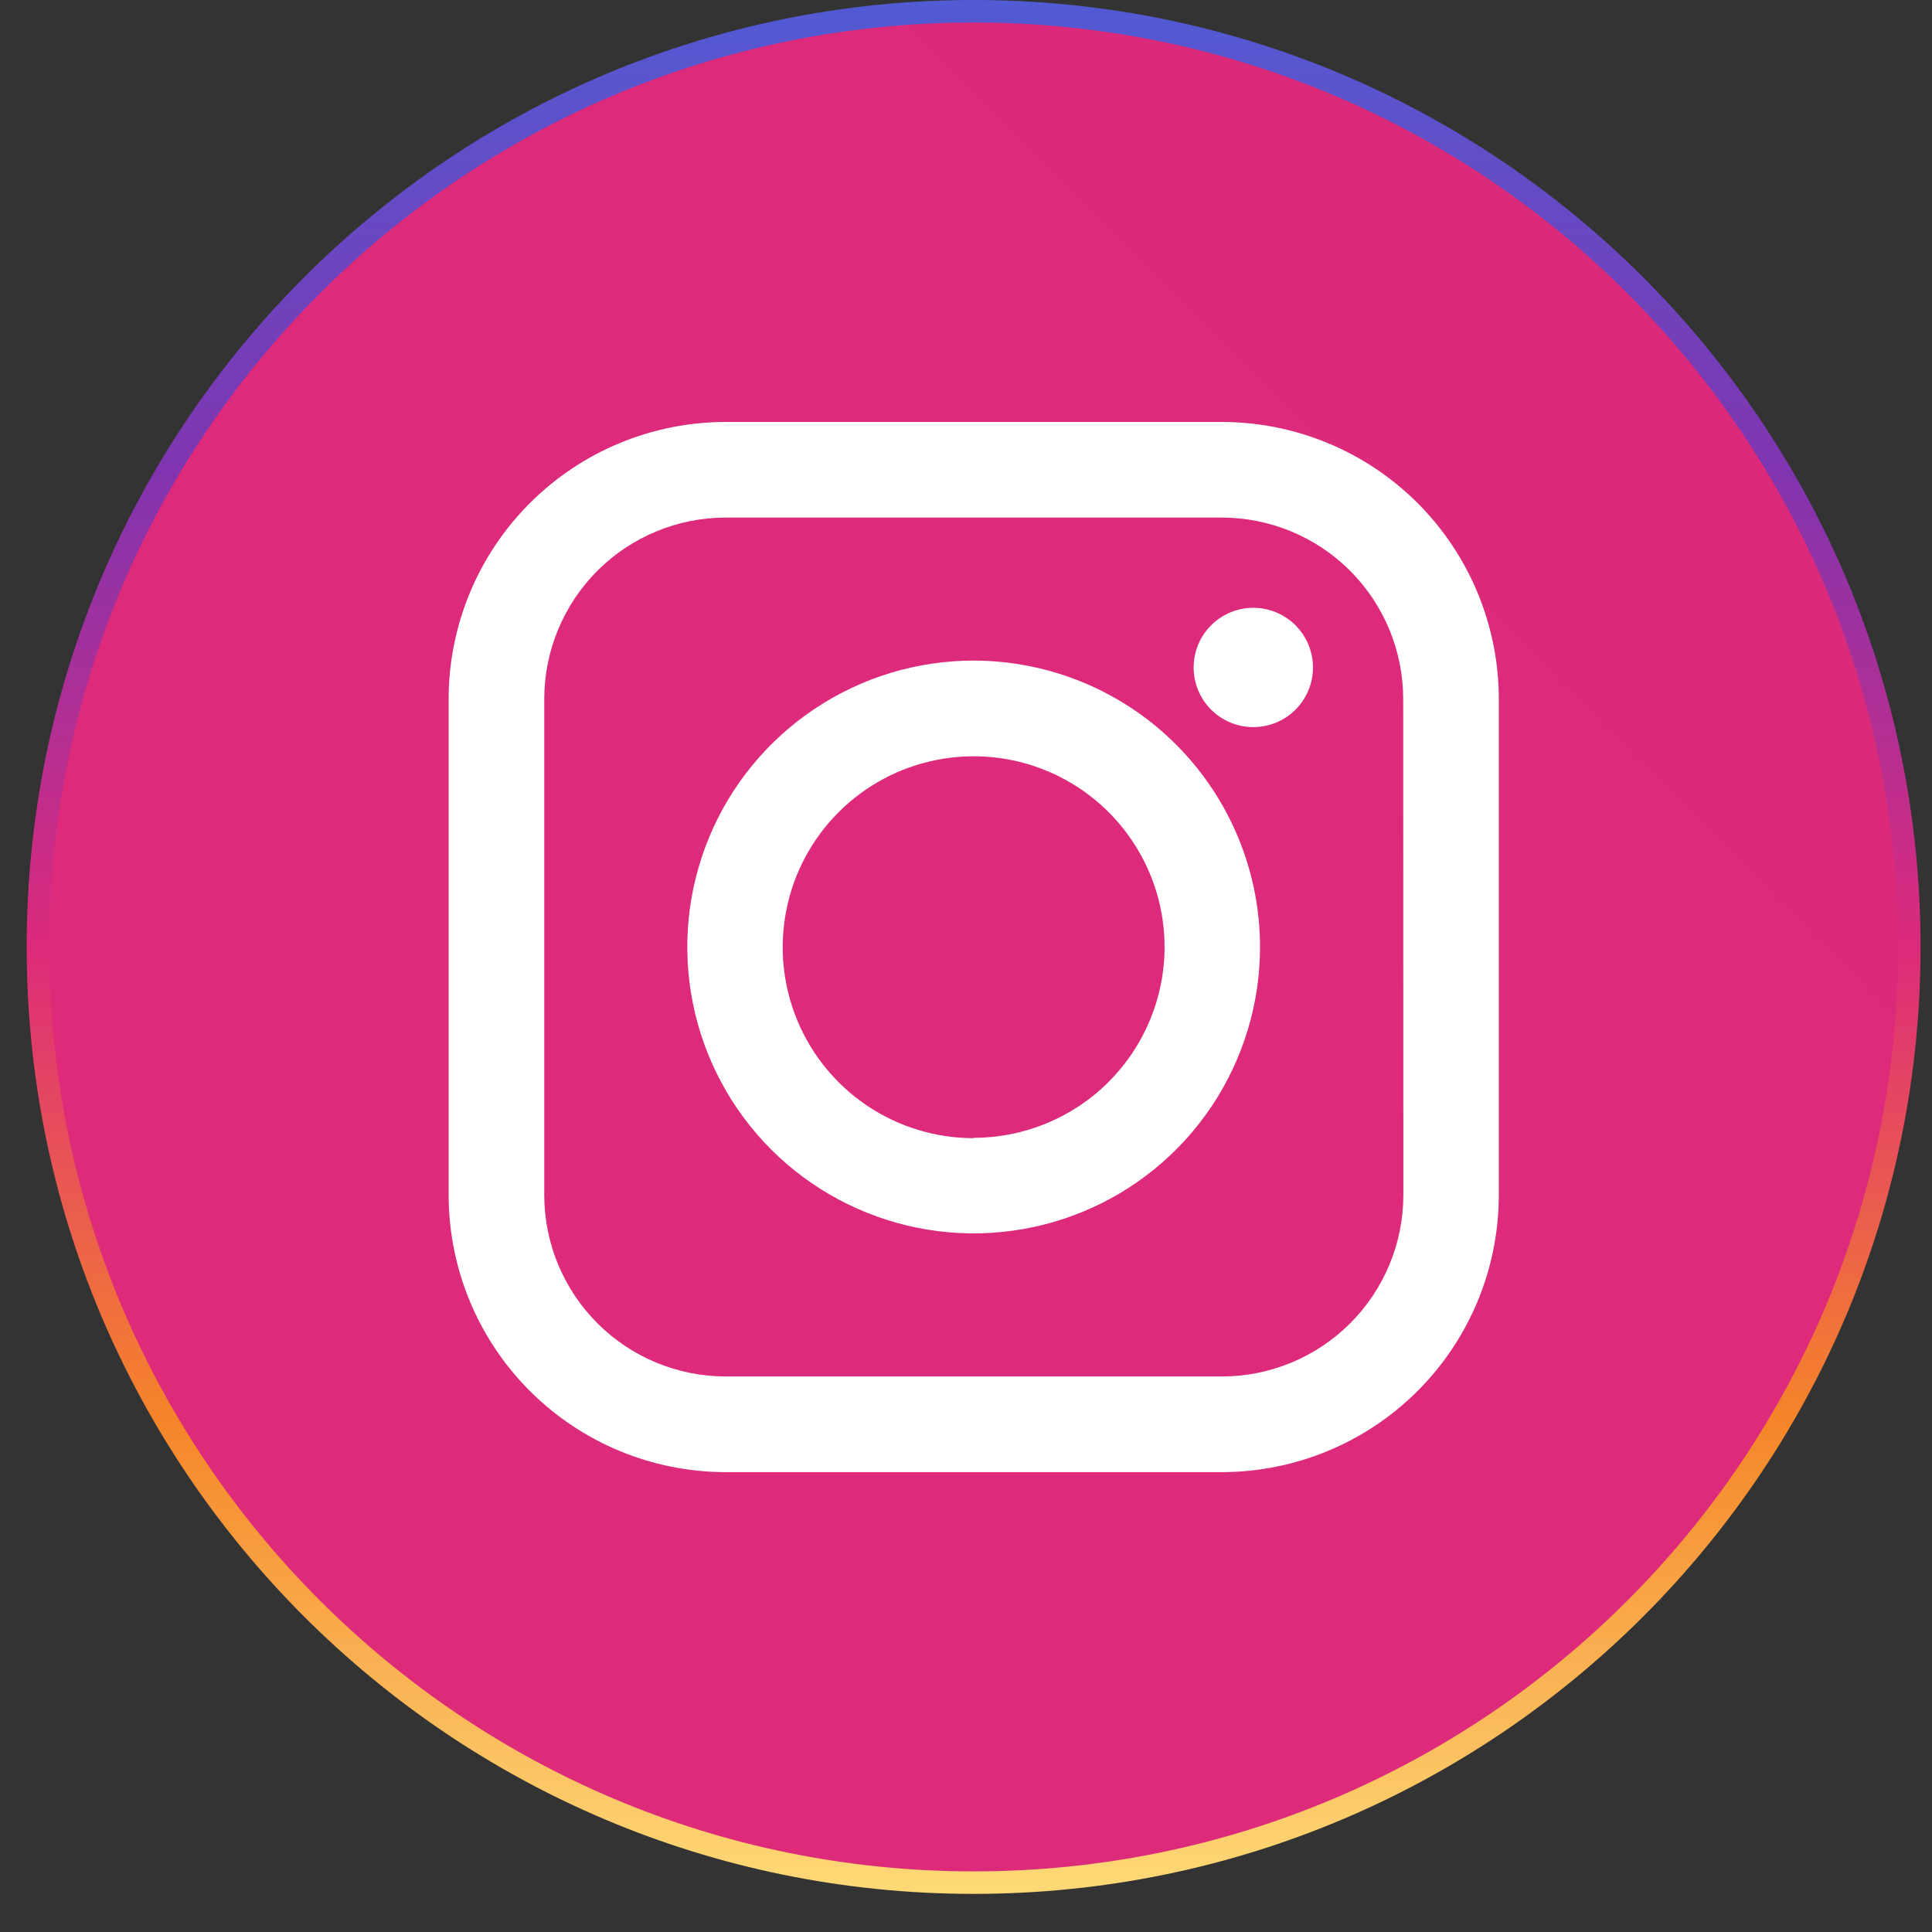
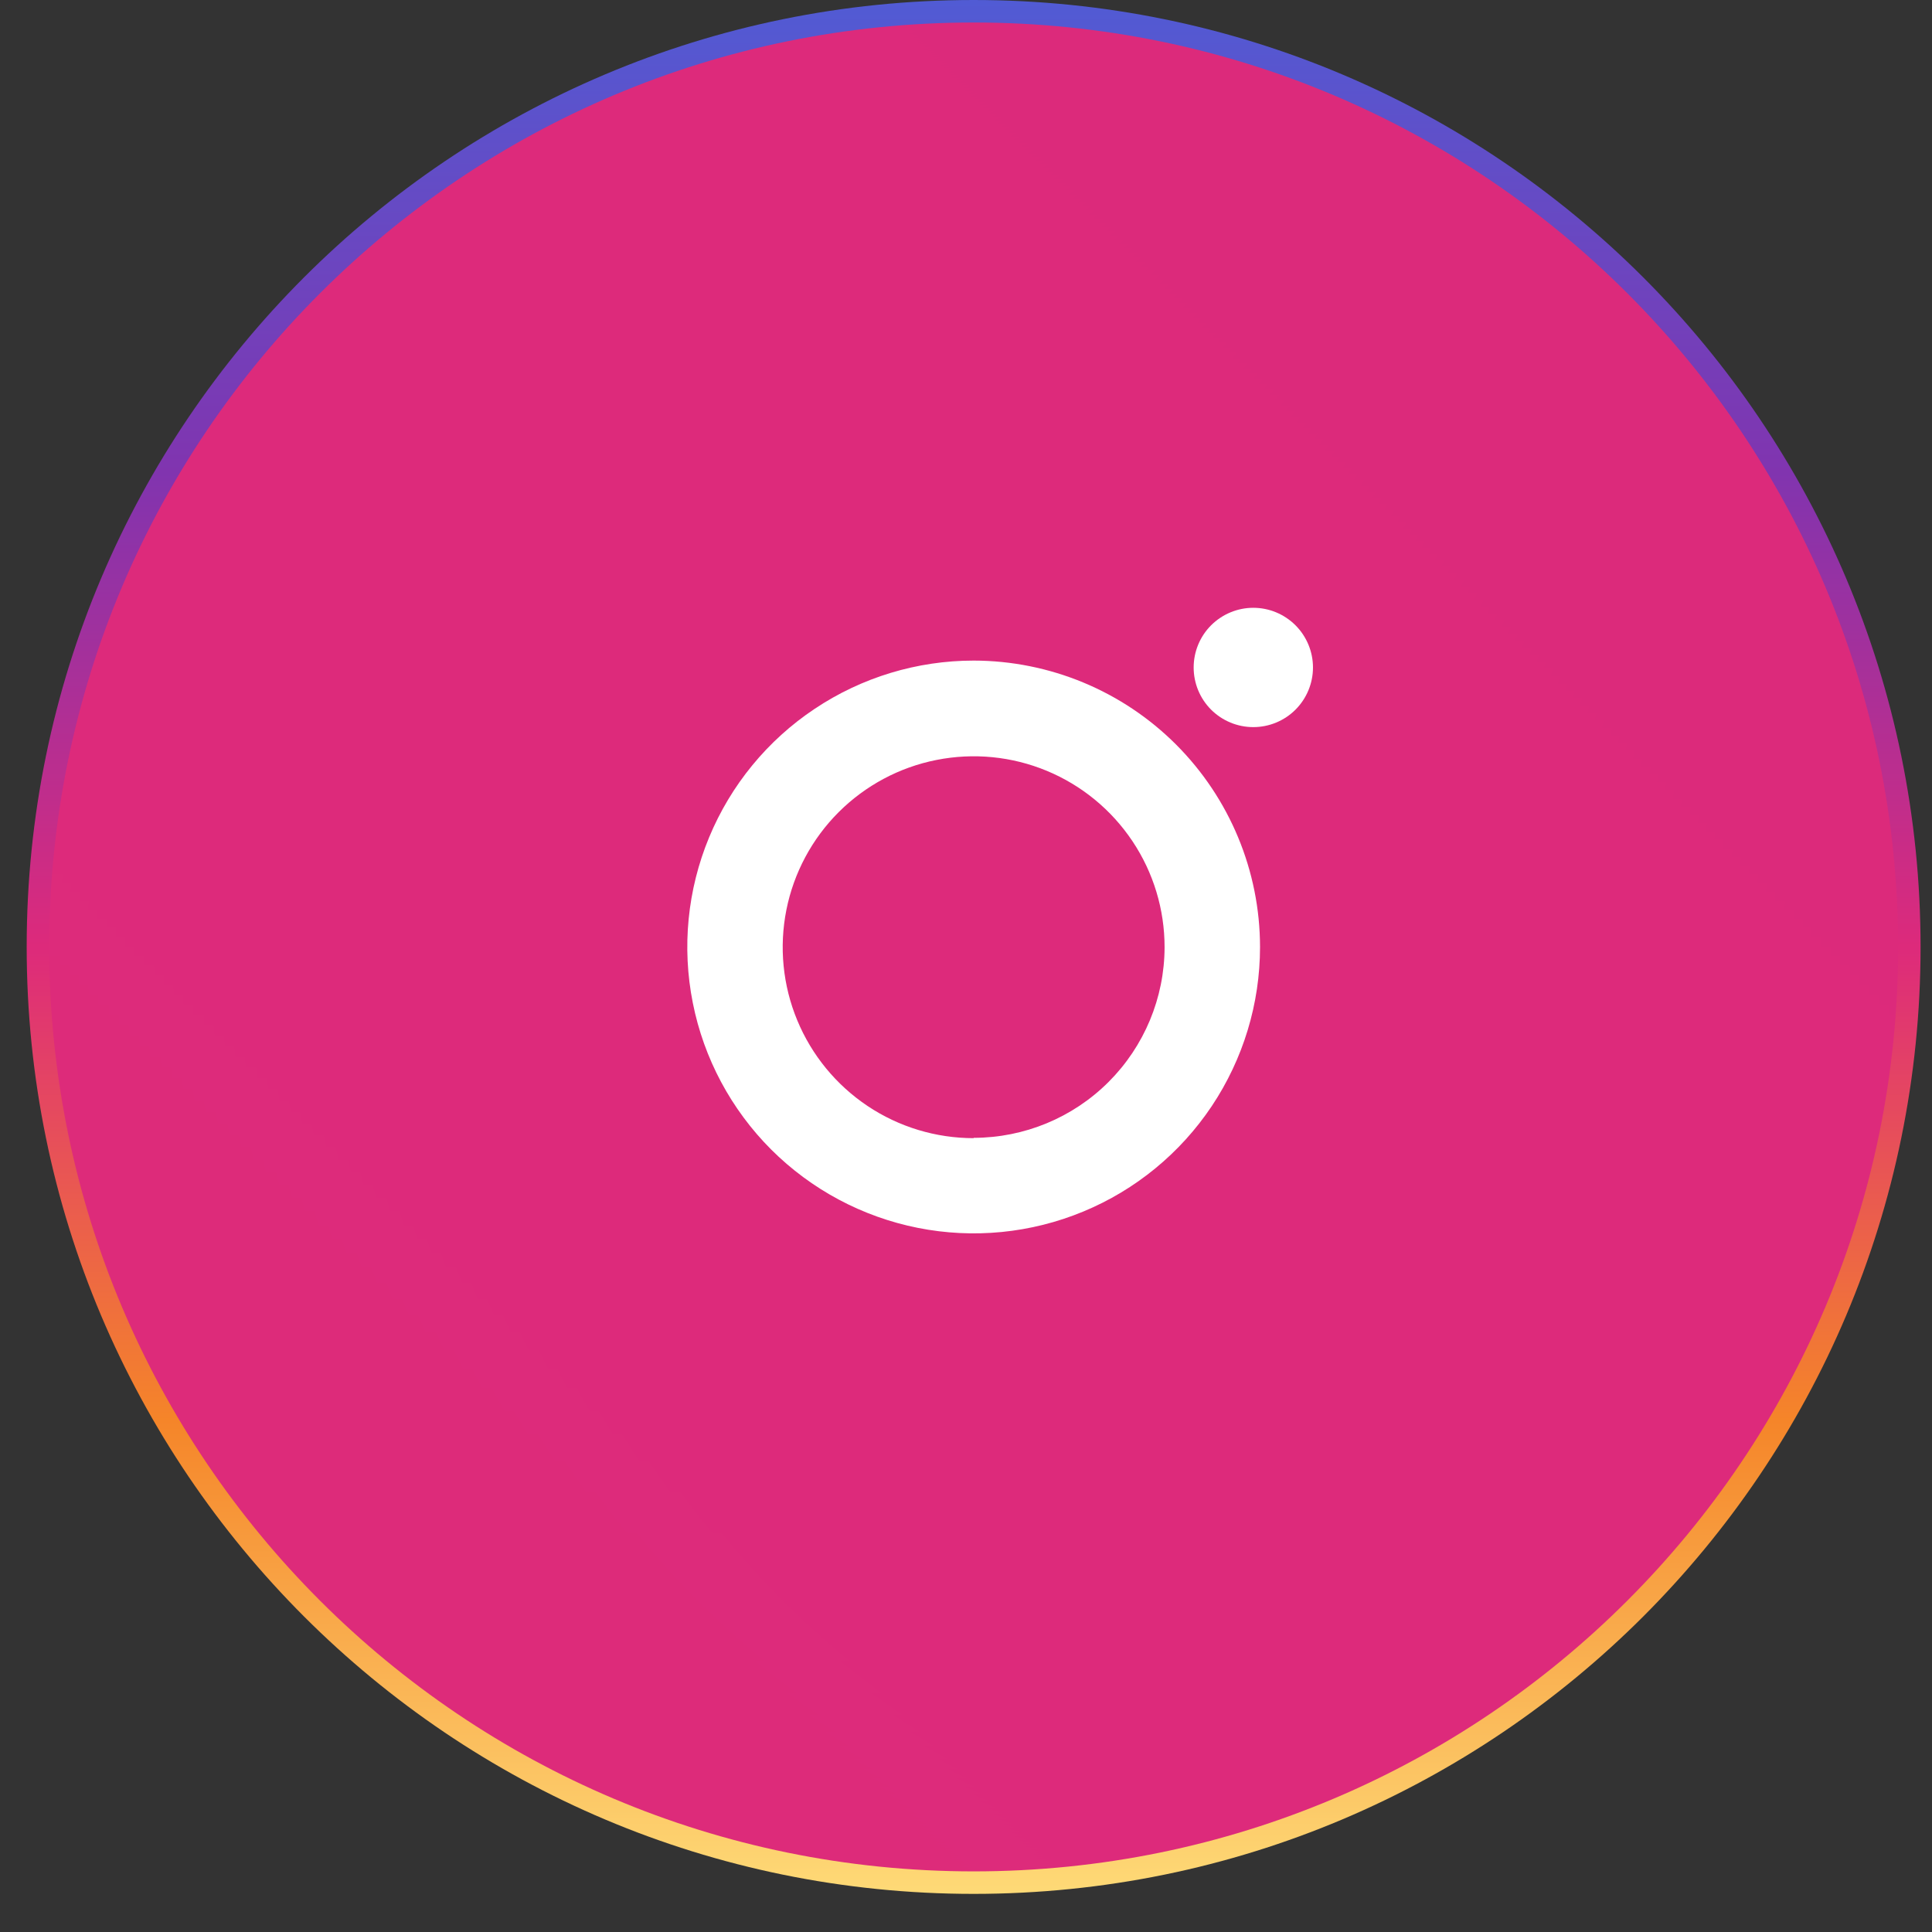
<svg xmlns="http://www.w3.org/2000/svg" width="37" height="37" viewBox="0 0 37 37" fill="none">
  <rect x="0" y="0" width="37" height="37" fill="#333333" stroke="none" />
  <path d="M36.781 18.135C36.781 8.119 28.662 0 18.646 0C8.631 0 0.511 8.119 0.511 18.135C0.511 28.15 8.631 36.27 18.646 36.27C28.662 36.27 36.781 28.15 36.781 18.135Z" fill="url(#paint0_linear_1_382)" />
  <path d="M36.351 18.135C36.351 8.358 28.425 0.431 18.647 0.431C8.87 0.431 0.943 8.358 0.943 18.135C0.943 27.913 8.87 35.839 18.647 35.839C28.425 35.839 36.351 27.913 36.351 18.135Z" fill="url(#paint1_linear_1_382)" />
-   <path d="M23.402 8.081H13.897C12.49 8.082 11.141 8.641 10.147 9.636C9.152 10.63 8.593 11.979 8.592 13.386V22.891C8.594 24.297 9.153 25.645 10.147 26.638C11.141 27.632 12.488 28.191 13.894 28.193H23.402C24.808 28.191 26.155 27.632 27.149 26.638C28.143 25.645 28.702 24.297 28.704 22.891V13.386C28.703 11.98 28.144 10.631 27.151 9.637C26.157 8.642 24.808 8.083 23.402 8.081ZM26.876 22.888C26.875 23.809 26.509 24.692 25.857 25.343C25.206 25.994 24.323 26.36 23.402 26.361H13.897C12.976 26.36 12.093 25.994 11.442 25.343C10.791 24.692 10.424 23.809 10.423 22.888V13.386C10.424 12.465 10.79 11.582 11.441 10.93C12.093 10.279 12.976 9.913 13.897 9.912H23.402C24.323 9.914 25.205 10.28 25.856 10.931C26.507 11.583 26.872 12.465 26.873 13.386L26.876 22.888Z" fill="white" />
  <path d="M18.647 12.651C17.562 12.651 16.502 12.973 15.6 13.576C14.698 14.178 13.995 15.035 13.58 16.037C13.165 17.039 13.056 18.142 13.268 19.206C13.479 20.27 14.002 21.247 14.768 22.014C15.536 22.781 16.513 23.303 17.577 23.515C18.64 23.727 19.743 23.618 20.745 23.203C21.748 22.788 22.604 22.085 23.207 21.183C23.809 20.281 24.131 19.221 24.131 18.136C24.13 16.682 23.551 15.288 22.523 14.259C21.495 13.231 20.101 12.653 18.647 12.651ZM18.647 21.797C17.923 21.797 17.216 21.583 16.615 21.181C16.014 20.779 15.545 20.208 15.268 19.539C14.991 18.871 14.919 18.136 15.06 17.426C15.201 16.717 15.55 16.065 16.061 15.554C16.573 15.043 17.225 14.694 17.934 14.554C18.644 14.413 19.379 14.485 20.047 14.762C20.715 15.039 21.286 15.508 21.688 16.11C22.09 16.711 22.304 17.419 22.303 18.142C22.301 19.11 21.914 20.038 21.229 20.722C20.544 21.406 19.615 21.79 18.647 21.791V21.797Z" fill="white" />
  <path d="M24.002 11.64C23.699 11.64 23.409 11.761 23.194 11.975C22.98 12.189 22.86 12.48 22.86 12.783C22.86 13.086 22.98 13.377 23.194 13.591C23.409 13.805 23.699 13.925 24.002 13.925C24.305 13.925 24.596 13.805 24.81 13.591C25.024 13.377 25.145 13.086 25.145 12.783C25.145 12.48 25.024 12.189 24.81 11.975C24.596 11.761 24.305 11.64 24.002 11.64Z" fill="white" />
  <defs>
    <linearGradient id="paint0_linear_1_382" x1="18.647" y1="36.27" x2="18.647" y2="0" gradientUnits="userSpaceOnUse">
      <stop stop-color="#FEDA77" />
      <stop offset="0.25" stop-color="#F58529" />
      <stop offset="0.5" stop-color="#DD2A7B" />
      <stop offset="0.75" stop-color="#8134AF" />
      <stop offset="1" stop-color="#515BD4" />
    </linearGradient>
    <linearGradient id="paint1_linear_1_382" x1="1327.31" y1="7239.5" x2="7240.01" y2="1326.8" gradientUnits="userSpaceOnUse">
      <stop stop-color="#FEDA77" />
      <stop offset="0.25" stop-color="#F58529" />
      <stop offset="0.5" stop-color="#DD2A7B" />
      <stop offset="0.75" stop-color="#8134AF" />
      <stop offset="1" stop-color="#515BD4" />
    </linearGradient>
  </defs>
</svg>